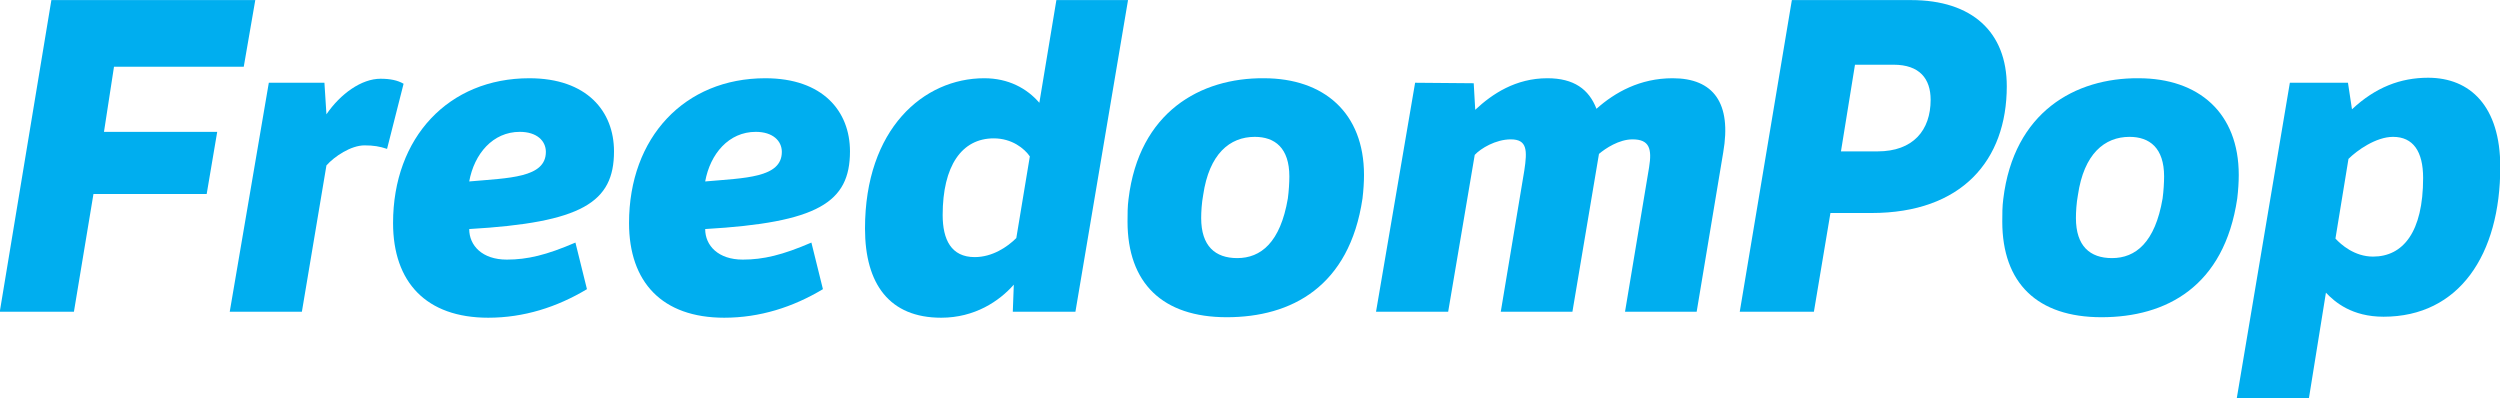
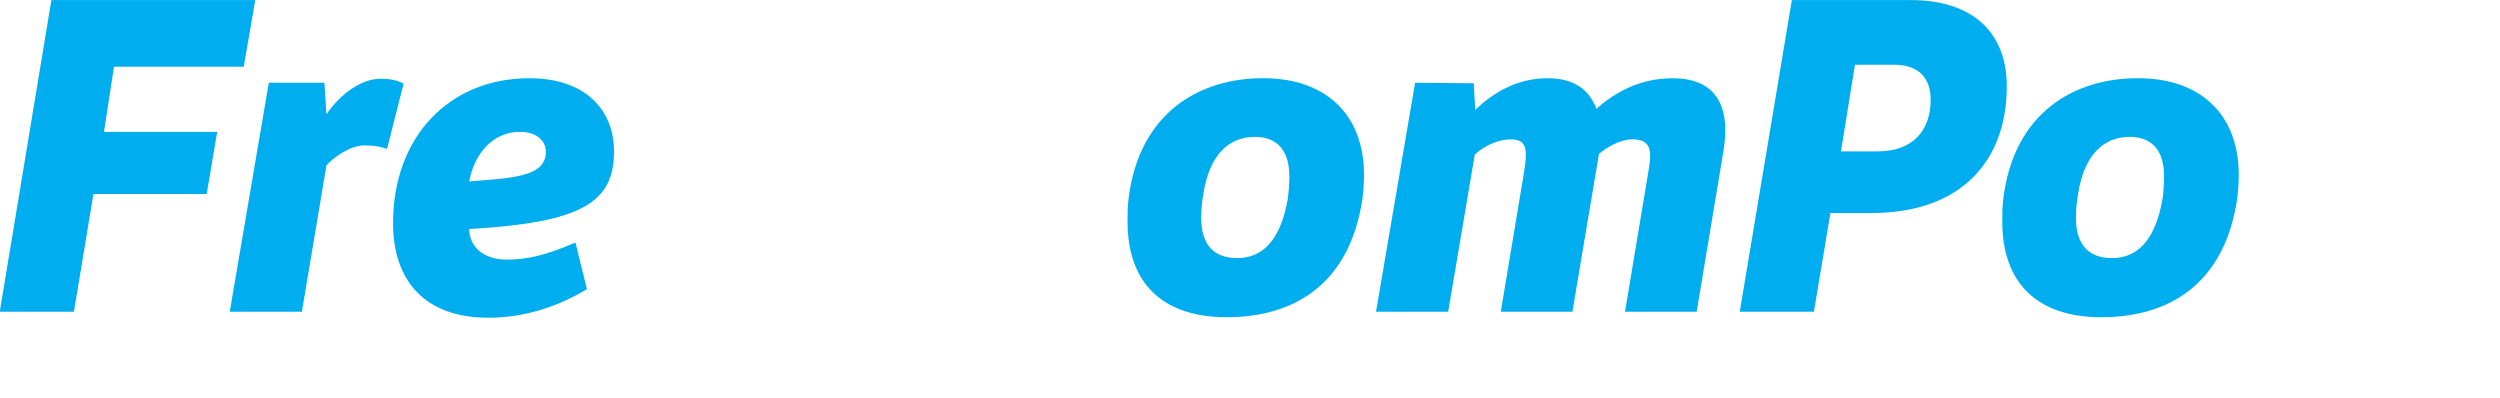
<svg xmlns="http://www.w3.org/2000/svg" version="1.1" id="Layer_1" x="0px" y="0px" viewBox="0 0 499 79.5" style="enable-background:new 0 0 499 79.5;" xml:space="preserve">
  <style type="text/css">
	.st0{fill:#00AEEF;}
</style>
  <g>
    <g id="layer1" transform="translate(-118.477,-174.351)">
      <g id="g912" transform="translate(0.132,-0.132)">
        <path id="path780" class="st0" d="M118.3,236.7h14.8l3.9-23.5h22.6l2.1-12.4h-22.6l2-13h25.9l2.3-13.3h-40.7L118.3,236.7z" />
        <path id="path784" class="st0" d="M183.1,191h-11.1l-7.8,45.7h14.4l4.9-29.2c1.6-1.8,4.9-4,7.6-4c1.8,0,3,0.2,4.5,0.7l3.3-13     c-1.2-0.7-2.7-1-4.6-1c-3.8,0-8,3-10.8,7.1L183.1,191z" />
        <path id="path788" class="st0" d="M233.2,222.9c-5.8,2.5-9.6,3.4-13.7,3.4c-4.9,0-7.5-2.8-7.5-6.1c22.5-1.3,28.9-5.3,28.9-15.5     c0-8-5.4-14.6-16.9-14.6c-16.1,0-27.2,11.8-27.2,28.9c0,11.8,6.6,18.9,19,18.9c7.1,0,13.7-2.1,19.7-5.7L233.2,222.9z M212,210.7     c1-5.5,4.7-9.9,10.1-9.9c3.4,0,5.2,1.8,5.2,4C227.3,210,219.9,210,212,210.7L212,210.7z" />
-         <path id="path792" class="st0" d="M280.3,222.9c-5.8,2.5-9.6,3.4-13.7,3.4c-4.9,0-7.5-2.8-7.5-6.1c22.5-1.3,28.9-5.3,28.9-15.5     c0-8-5.4-14.6-16.9-14.6c-16.1,0-27.2,11.8-27.2,28.9c0,11.8,6.6,18.9,19,18.9c7.1,0,13.7-2.1,19.7-5.7L280.3,222.9z      M259.1,210.7c1-5.5,4.7-9.9,10.1-9.9c3.4,0,5.2,1.8,5.2,4C274.4,210,267,210,259.1,210.7L259.1,210.7z" />
-         <path id="path796" class="st0" d="M320.5,236.7H333l10.5-62.2h-14.3l-3.4,20.5c-2.5-2.9-6.2-4.9-11-4.9     c-12.1,0-23.8,10.1-23.8,30c0,11.1,4.9,17.8,15.2,17.8c6.7,0,11.6-3.3,14.5-6.6L320.5,236.7z M321.2,222     c-1.8,1.8-4.8,3.8-8.3,3.8c-4.7,0-6.4-3.5-6.4-8.4c0-9.8,3.8-15.3,10.2-15.3c3.6,0,6.1,2,7.2,3.6L321.2,222z" />
        <path id="path800" class="st0" d="M358.5,213.4c1.2-8.2,5.3-11.6,10.3-11.6c4,0,6.9,2.2,6.9,7.9c0,1.2-0.1,2.9-0.3,4.4     c-1.5,8.8-5.4,11.9-10.1,11.9c-4.4,0-7.2-2.4-7.2-8C358.1,216.8,358.2,215,358.5,213.4L358.5,213.4z M343.6,214.2     c-0.2,1.5-0.2,3-0.2,4.5c0,12.3,7,19.1,19.8,19.1c12.9,0,24.5-6.1,27.1-23.7c0.2-1.7,0.3-3.3,0.3-4.7c0-12.4-8-19.3-20-19.3     C358,190,345.7,196.8,343.6,214.2L343.6,214.2z" />
        <path id="path804" class="st0" d="M400.8,191l-7.8,45.7h14.4l5.3-31.3c1.2-1.3,4.2-3.1,7.2-3.1c3.3,0,3.3,2.2,2.7,6.2l-4.7,28.2     h14.3l5.3-31.5c1.3-1.1,4-2.9,6.7-2.9c3.4,0,3.9,1.9,3.3,5.6l-4.8,28.8H457l5.3-31.8c1.7-9.8-1.9-14.8-10.1-14.8     c-6.5,0-11.5,2.8-15.2,6.1c-1.5-3.9-4.5-6.1-9.8-6.1c-6.3,0-11,3.1-14.4,6.3l-0.3-5.3L400.8,191z" />
        <path id="path808" class="st0" d="M496.3,187.4c5.2,0,7.4,2.8,7.4,7c0,6.1-3.5,10.3-10.6,10.3h-7.3l2.8-17.3H496.3z M465.6,236.7     h14.8l3.3-19.7h8.2c18,0,27-10.5,27-25.3c0-10.8-6.9-17.2-19.1-17.2h-23.8L465.6,236.7z" />
        <path id="path812" class="st0" d="M533.1,213.4c1.2-8.2,5.3-11.6,10.3-11.6c4,0,6.9,2.2,6.9,7.9c0,1.2-0.1,2.9-0.3,4.4     c-1.5,8.8-5.4,11.9-10.1,11.9c-4.4,0-7.2-2.4-7.2-8C532.7,216.8,532.8,215,533.1,213.4L533.1,213.4z M518.2,214.2     c-0.2,1.5-0.2,3-0.2,4.5c0,12.3,7,19.1,19.8,19.1c12.9,0,24.5-6.1,27.1-23.7c0.2-1.7,0.3-3.3,0.3-4.7c0-12.4-8-19.3-20-19.3     C532.6,190,520.3,196.8,518.2,214.2L518.2,214.2z" />
-         <path id="path816" class="st0" d="M587.1,206.2c1.7-1.7,5.5-4.4,8.9-4.4c4,0,6,2.9,6,8.2c0,10.8-4,15.7-10,15.7     c-3.7,0-6.4-2.4-7.5-3.6L587.1,206.2z M579.2,254l3.4-21.1c1.8,1.9,5.2,4.8,11.5,4.8c15.1,0,23.3-12.4,23.3-29.9     c0-12.1-6-17.8-14.4-17.8c-5.5,0-10.5,1.9-15.2,6.3L587,191h-11.6l-10.6,63H579.2z" />
      </g>
    </g>
  </g>
</svg>